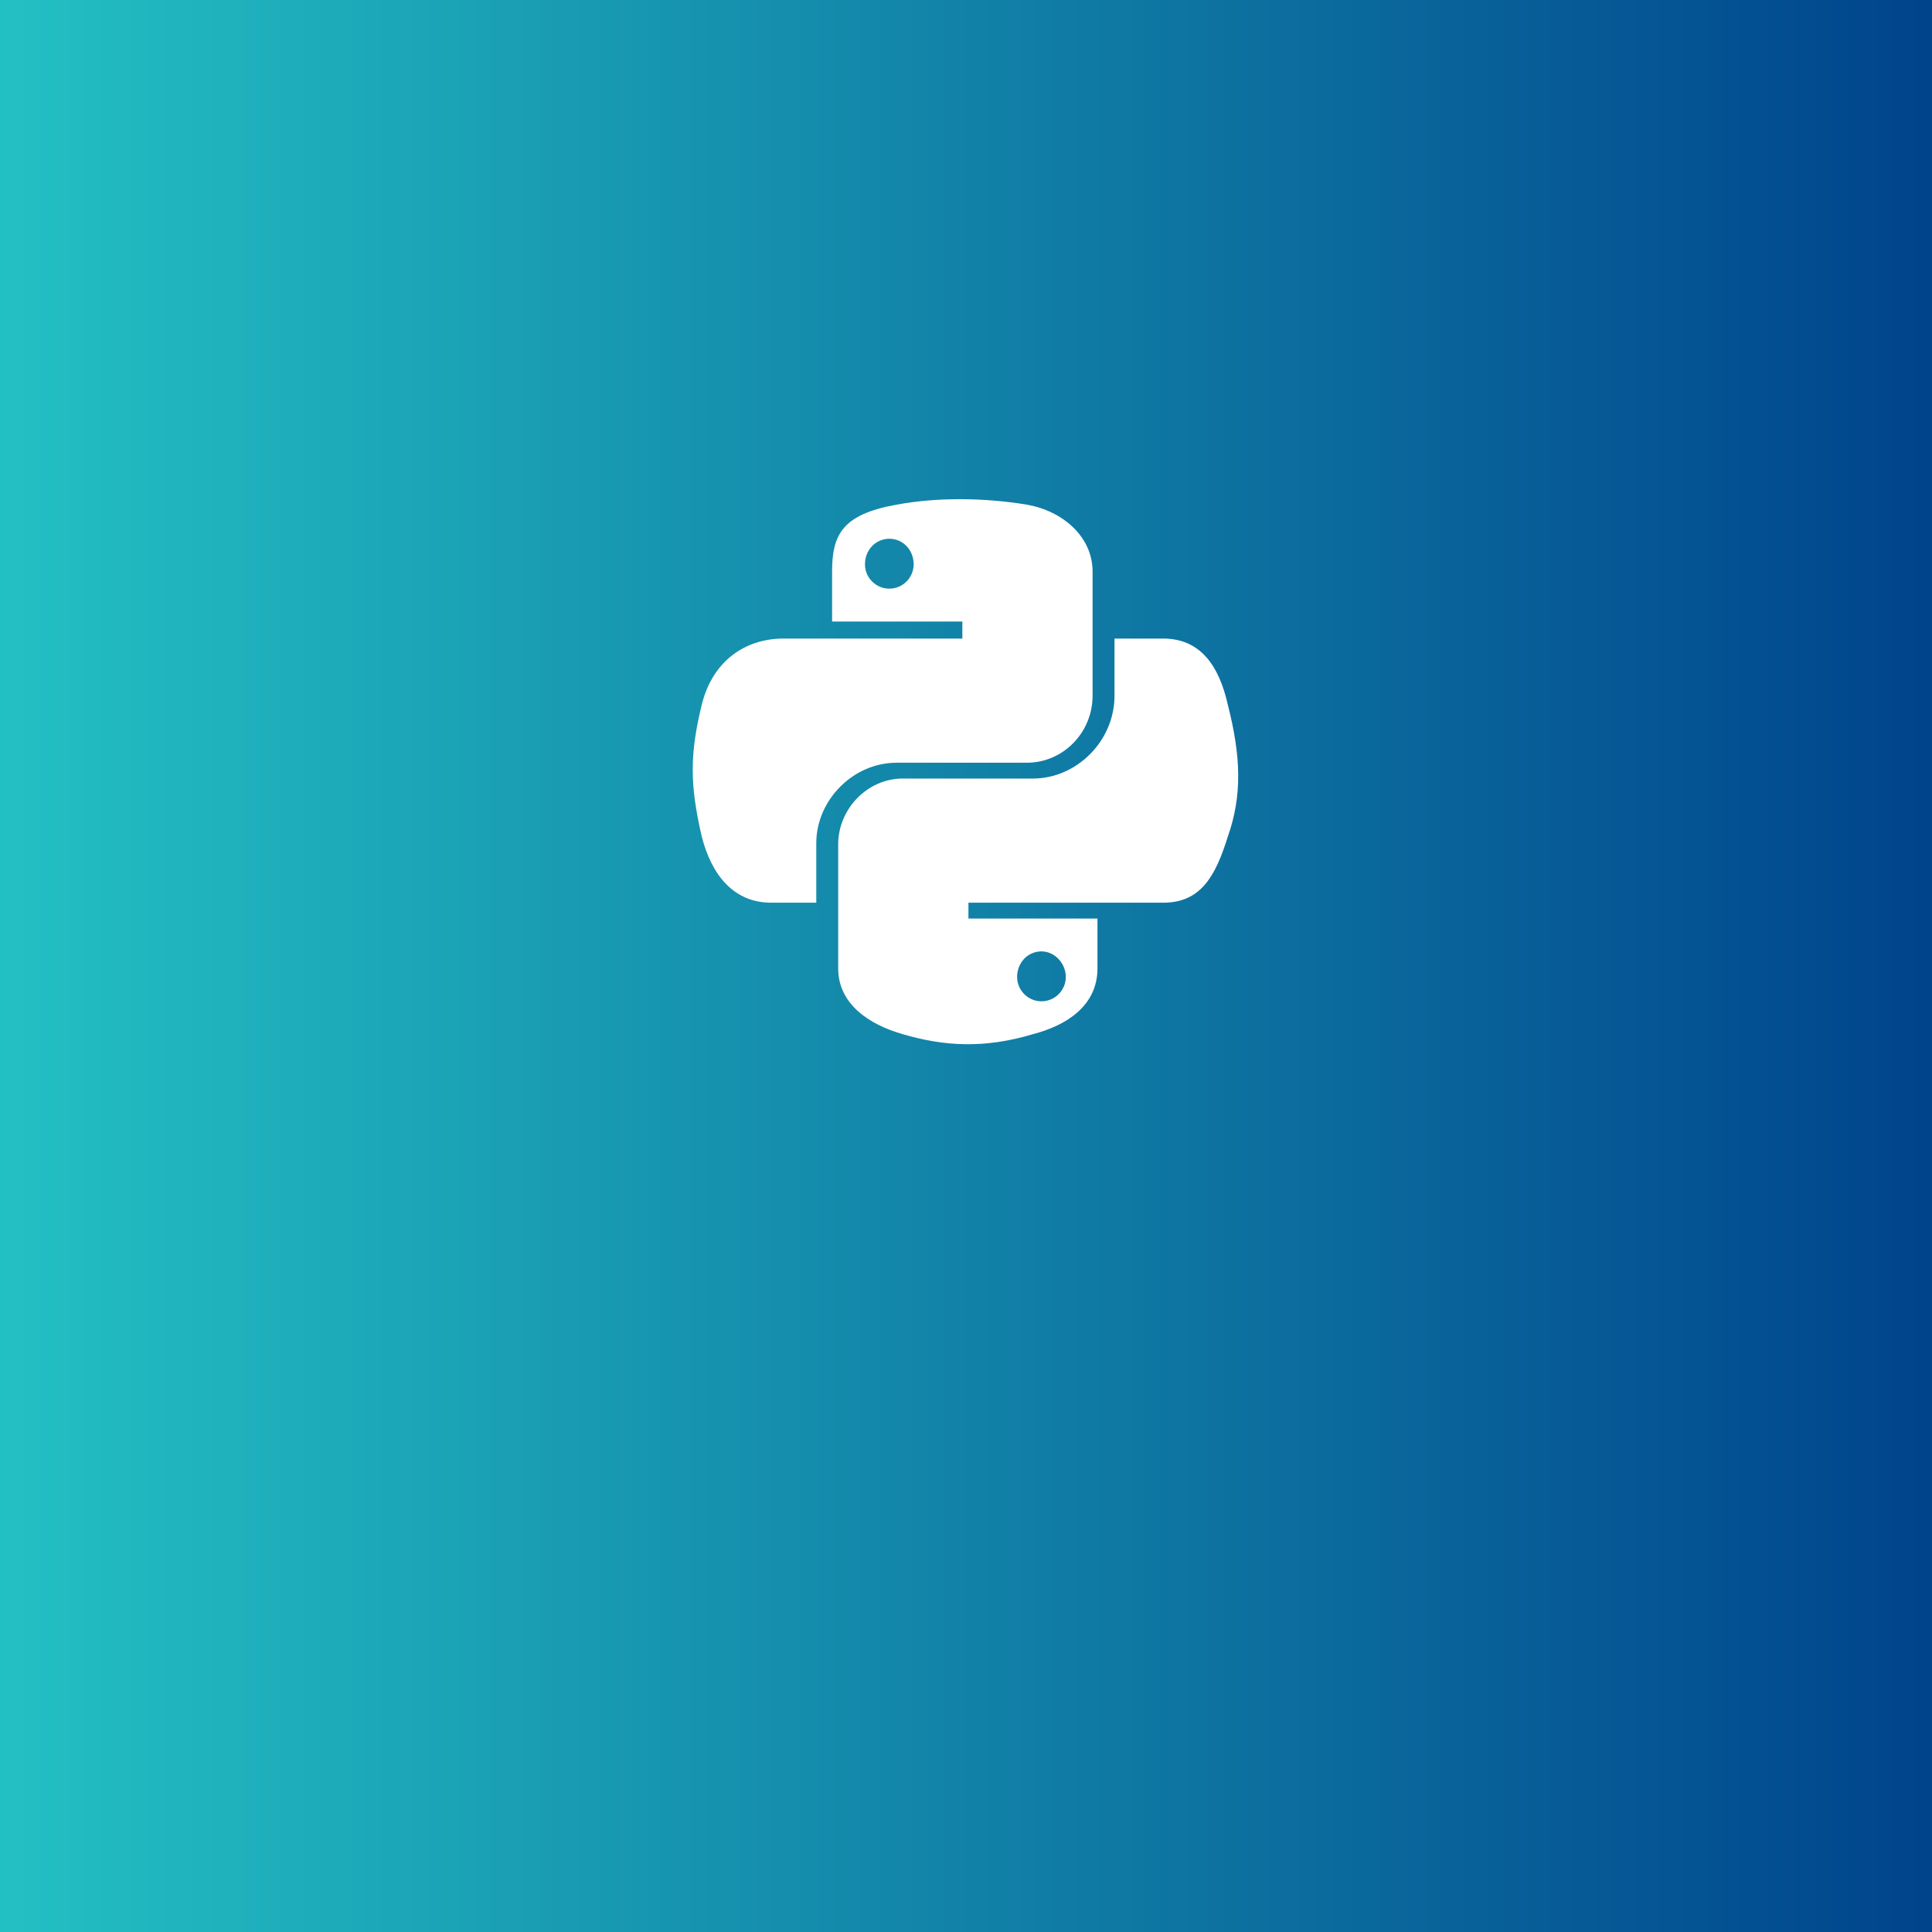
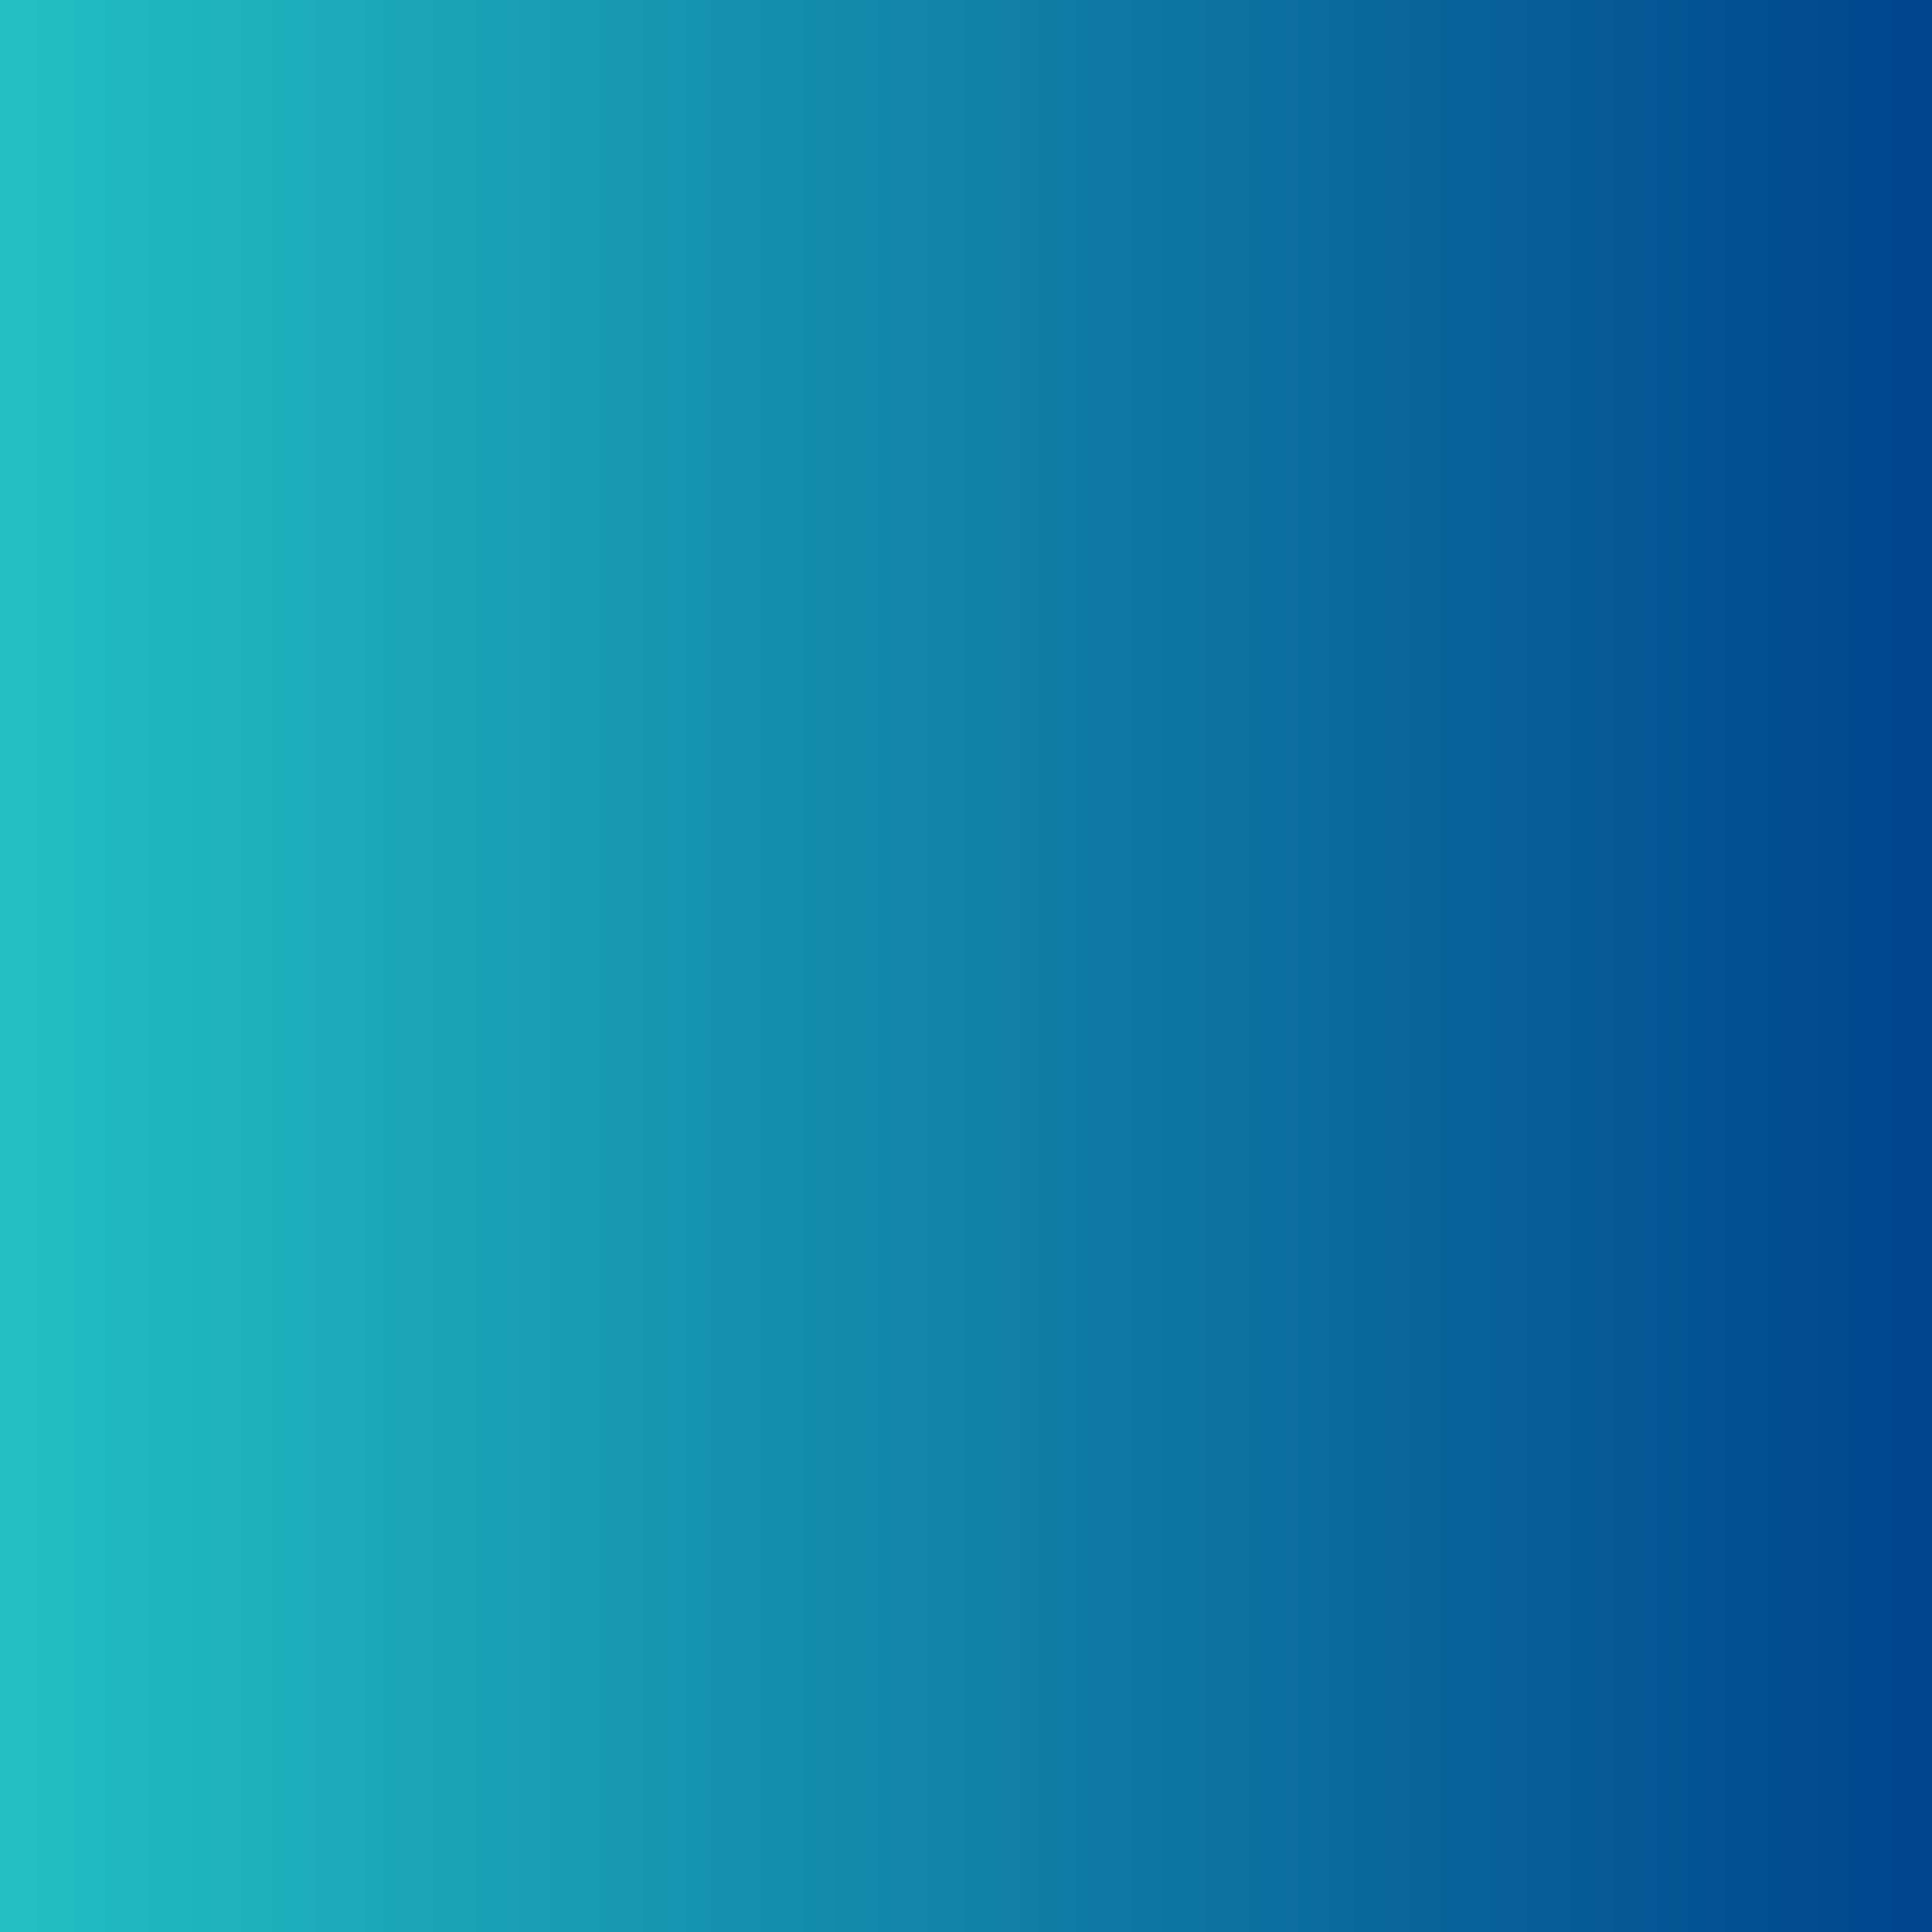
<svg xmlns="http://www.w3.org/2000/svg" width="496" height="496" viewBox="0 0 496 496" fill="none">
  <rect x="0" y="0" width="496" height="496" fill="#808080" stroke="none" />
  <rect width="496" height="496" fill="url(#paint0_linear_3122_24620)" />
-   <path d="M315.188 180.812C318.625 194.25 318.938 204.25 315.188 214.875C312.062 224.875 308.312 231.75 298.625 231.75H248.625V235.812H281.75V248.625C281.75 258.312 273.625 263.312 265.188 265.5C252.688 269.25 242.375 268.625 231.75 265.5C223 263 215.188 257.688 215.188 248.625V216.75C215.188 207.688 222.688 199.875 231.75 199.875H265.188C276.438 199.875 286.125 190.188 286.125 178.625V163.938H298.625C308.312 163.938 313 171.125 315.188 180.812ZM267.375 244.25C263.938 244.25 261.125 247.062 261.125 250.812C261.125 254.25 263.938 257.062 267.375 257.062C270.812 257.062 273.625 254.25 273.625 250.812C273.625 247.375 270.812 244.25 267.375 244.25ZM230.188 195.812C218.938 195.812 209.562 205.5 209.562 216.438V231.75H198C188.312 231.75 182.688 224.562 180.188 214.875C177.062 201.438 177.062 193.625 180.188 180.812C183 169.562 191.438 163.938 201.125 163.938H247.062V159.562H213.625V146.75C213.625 137.375 216.125 132.062 230.188 129.562C240.188 127.688 252.375 127.688 263.625 129.562C272.688 131.125 280.5 137.688 280.5 146.75V178.625C280.5 188 273 195.812 263.625 195.812H230.188ZM228.312 151.125C231.75 151.125 234.562 148.312 234.562 144.875C234.562 141.125 231.75 138.312 228.312 138.312C224.875 138.312 222.062 141.125 222.062 144.875C222.062 148.312 224.875 151.125 228.312 151.125Z" fill="white" />
  <defs>
    <linearGradient id="paint0_linear_3122_24620" x1="0" y1="248" x2="496" y2="248" gradientUnits="userSpaceOnUse">
      <stop stop-color="#23C0C3" />
      <stop offset="1" stop-color="#00448C" />
    </linearGradient>
  </defs>
</svg>